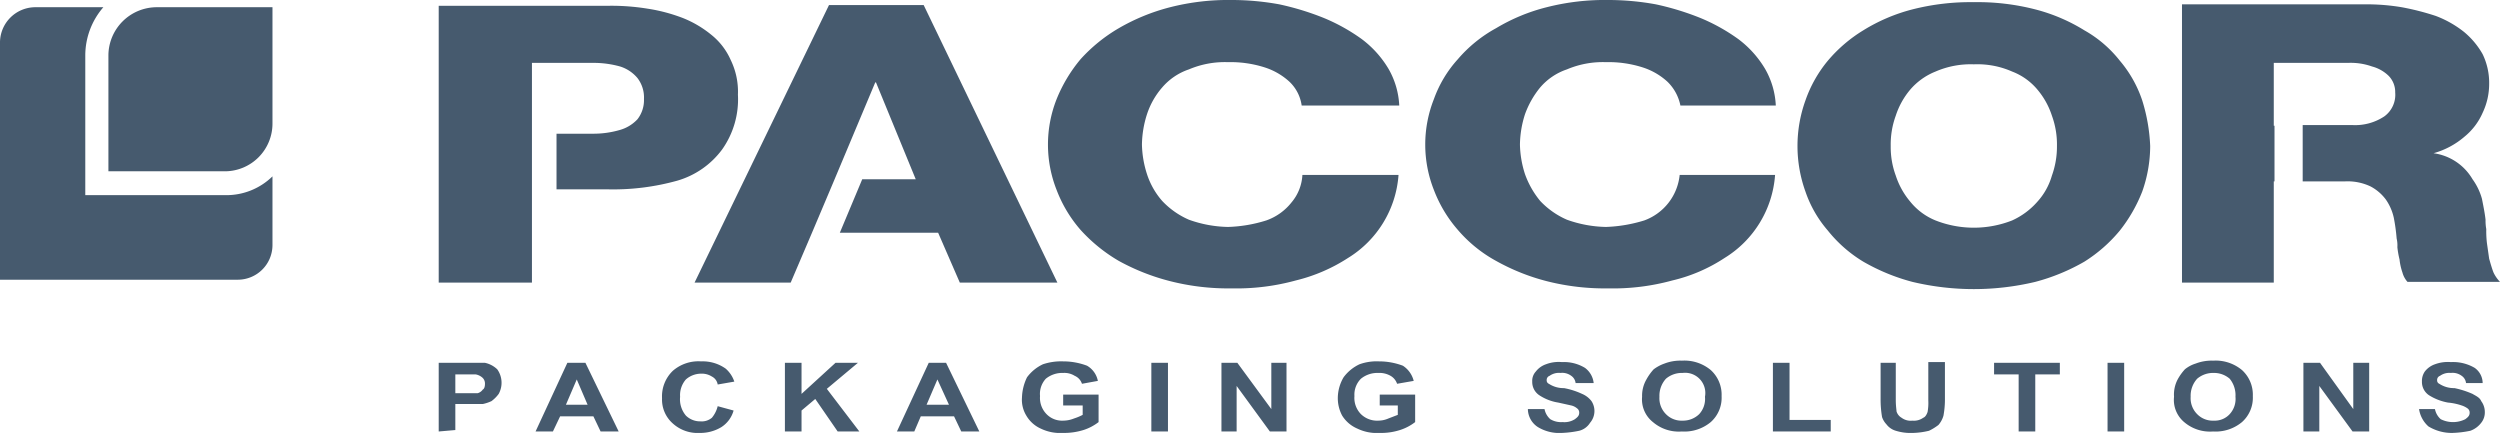
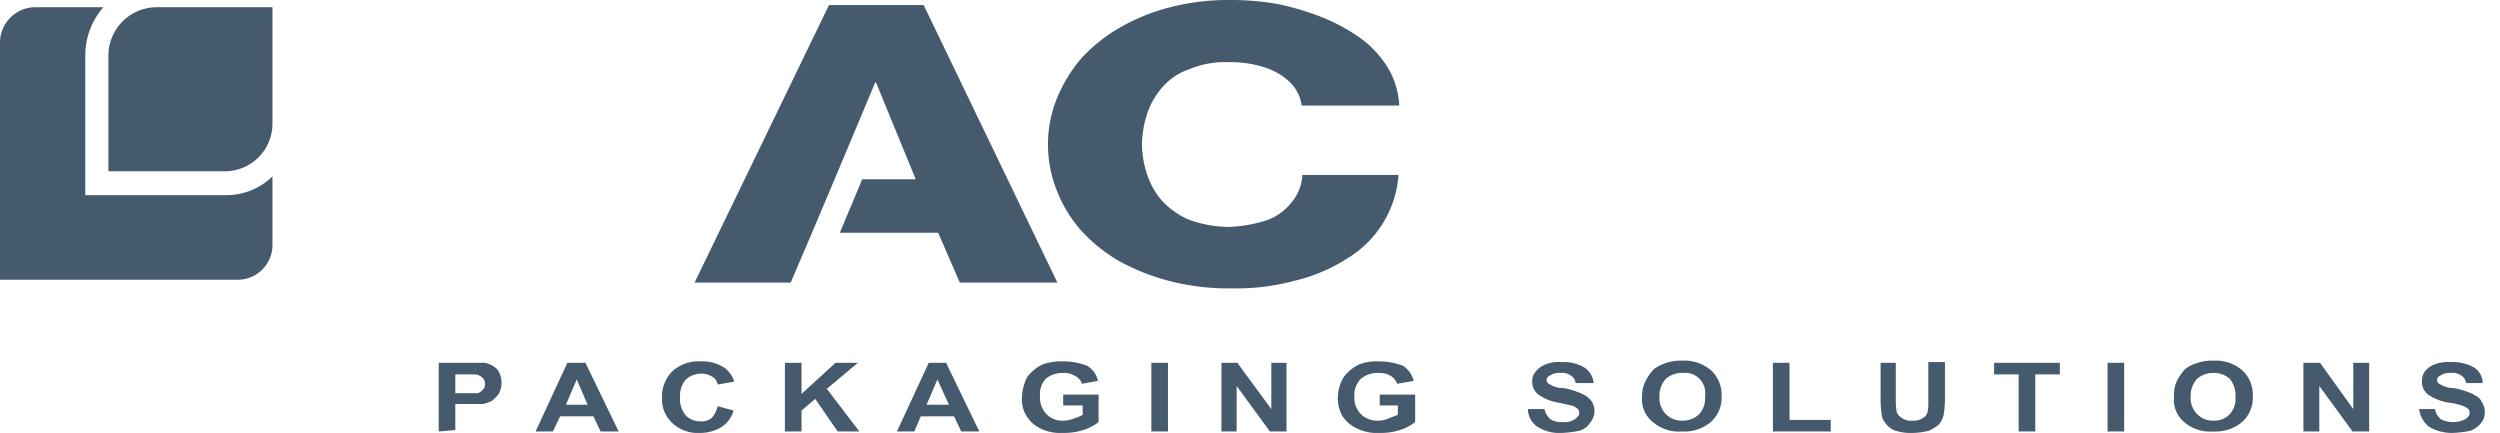
<svg xmlns="http://www.w3.org/2000/svg" viewBox="0 0 345.9 59.9">
  <g id="Ebene_2" data-name="Ebene 2">
    <g id="Ebene_1-2" data-name="Ebene 1">
      <g>
        <path d="M31.2,27H11.8V7.6A10.2,10.2,0,0,1,14.3,1H4.8A4.9,4.9,0,0,0,0,5.8V38.7H32.9a4.8,4.8,0,0,0,4.8-4.8V24.4A9.1,9.1,0,0,1,31.2,27Z" style="fill: #465a6e" />
        <path d="M60.7,59.7V50.2h6.4a3.5,3.5,0,0,1,1.7.9,3.2,3.2,0,0,1,.2,3.4,4.7,4.7,0,0,1-1,1,5.6,5.6,0,0,1-1.2.4H63v3.6ZM63,51.8v2.6h3.1a1.3,1.3,0,0,0,.7-.5c.2-.1.3-.4.3-.8a1.1,1.1,0,0,0-.3-.8,1.9,1.9,0,0,0-1-.5H63Zm22.6,7.9H83.1l-1-2.1H77.5l-1,2.1H74.1l4.4-9.5H81ZM81.3,56l-1.5-3.5L78.3,56Zm18,.2,2.2.6a4,4,0,0,1-1.7,2.3,5.6,5.6,0,0,1-3,.8,5.1,5.1,0,0,1-3.7-1.3,4.4,4.4,0,0,1-1.5-3.5,4.9,4.9,0,0,1,1.5-3.8A5.4,5.4,0,0,1,97,50a5.5,5.5,0,0,1,3.4,1,4.1,4.1,0,0,1,1.2,1.8l-2.3.4a1.5,1.5,0,0,0-.8-1.1,2.6,2.6,0,0,0-1.5-.4,3.2,3.2,0,0,0-2.1.8,3.3,3.3,0,0,0-.8,2.4,3.5,3.5,0,0,0,.8,2.6,2.8,2.8,0,0,0,2,.8,2.2,2.2,0,0,0,1.6-.5,4,4,0,0,0,.8-1.6Zm9.3,3.5V50.2h2.3v4.3l4.7-4.3h3.1l-4.3,3.6,4.5,5.9h-3l-3.1-4.5-1.9,1.6v2.9Zm26.9,0H133l-1-2.1h-4.6l-.9,2.1h-2.4l4.4-9.5h2.4ZM131.3,56l-1.6-3.5L128.2,56Zm15.8.2V54.6H152v3.8a6.8,6.8,0,0,1-2.1,1.1,9,9,0,0,1-2.8.4,6.2,6.2,0,0,1-3.1-.6,4.4,4.4,0,0,1-2-1.8,4.2,4.2,0,0,1-.6-2.5,6.8,6.8,0,0,1,.7-2.8,5.8,5.8,0,0,1,2.2-1.8,7.9,7.9,0,0,1,2.8-.4,9.3,9.3,0,0,1,3.3.6,3.1,3.1,0,0,1,1.5,2.1l-2.2.4a1.8,1.8,0,0,0-1-1.1,2.7,2.7,0,0,0-1.6-.4,3.6,3.6,0,0,0-2.4.8,3.1,3.1,0,0,0-.8,2.4,3.2,3.2,0,0,0,.9,2.5,3,3,0,0,0,2.3.9,4,4,0,0,0,1.5-.3,7.3,7.3,0,0,0,1.2-.5V56.1h-2.7Zm12.2-6h2.3v9.5h-2.3Zm9.7,9.5V50.2h2.2l4.7,6.4V50.2H178v9.5h-2.3l-4.6-6.3v6.3Zm21.9-3.5V54.6h4.9v3.8a6.8,6.8,0,0,1-2.1,1.1,8.6,8.6,0,0,1-2.8.4,6.2,6.2,0,0,1-3.1-.6,4.6,4.6,0,0,1-2.1-1.8,5.1,5.1,0,0,1-.6-2.5,5.7,5.7,0,0,1,.8-2.8,5.8,5.8,0,0,1,2.2-1.8,7,7,0,0,1,2.7-.4,9.3,9.3,0,0,1,3.3.6,3.5,3.5,0,0,1,1.5,2.1l-2.3.4a2,2,0,0,0-.9-1.1,3.1,3.1,0,0,0-1.7-.4,3.6,3.6,0,0,0-2.4.8,3.1,3.1,0,0,0-.9,2.4,3.2,3.2,0,0,0,.9,2.5,3.2,3.2,0,0,0,2.4.9,3.5,3.5,0,0,0,1.4-.3l1.3-.5V56.1h-2.5Zm20.5.4h2.3a2.5,2.5,0,0,0,.8,1.4,2.9,2.9,0,0,0,1.7.4,2.7,2.7,0,0,0,1.7-.4c.4-.3.6-.5.6-.9a.7.7,0,0,0-.3-.6,1.9,1.9,0,0,0-.8-.4l-1.8-.4a6.6,6.6,0,0,1-2.6-1,2.2,2.2,0,0,1-1-1.9,1.9,1.9,0,0,1,.5-1.4,3,3,0,0,1,1.4-1,4.9,4.9,0,0,1,2.2-.3,5.6,5.6,0,0,1,3.2.8,3,3,0,0,1,1.2,2.1H218a1.4,1.4,0,0,0-.6-1,2.1,2.1,0,0,0-1.5-.4,2.2,2.2,0,0,0-1.5.4.6.6,0,0,0-.4.6.5.5,0,0,0,.3.5,3.7,3.7,0,0,0,2.1.6,10.4,10.4,0,0,1,2.5.8,3.2,3.2,0,0,1,1.3,1,2.5,2.5,0,0,1-.2,3,2.5,2.5,0,0,1-1.5,1.1,14.2,14.2,0,0,1-2.4.3,5.7,5.7,0,0,1-3.3-.8,3,3,0,0,1-1.4-2.4Zm15.8-1.7a4.5,4.5,0,0,1,.6-2.4,7.1,7.1,0,0,1,1-1.4,5.5,5.5,0,0,1,1.5-.8,6.1,6.1,0,0,1,2.4-.4,5.7,5.7,0,0,1,4,1.3,4.6,4.6,0,0,1,1.5,3.6,4.5,4.5,0,0,1-1.5,3.6,5.7,5.7,0,0,1-4,1.3,5.5,5.5,0,0,1-4-1.3,4,4,0,0,1-1.5-3.5Zm2.4,0a3.1,3.1,0,0,0,.9,2.4,3,3,0,0,0,2.3.9,3.2,3.2,0,0,0,2.3-.9,3.1,3.1,0,0,0,.8-2.4,2.8,2.8,0,0,0-3.1-3.3,3.4,3.4,0,0,0-2.3.8,3.5,3.5,0,0,0-.9,2.5Zm15.7,4.8V50.2h2.3v7.9h5.7v1.6Zm14.8-9.5h2.2v5.1c0,.9.1,1.4.1,1.6a1.5,1.5,0,0,0,.7.9,2.1,2.1,0,0,0,1.5.4,2.2,2.2,0,0,0,1.5-.4c.3-.1.5-.5.6-.8a7.1,7.1,0,0,0,.1-1.6V50.1h2.3v5a12.5,12.5,0,0,1-.2,2.4,3.3,3.3,0,0,1-.7,1.3,7.4,7.4,0,0,1-1.3.8,10.6,10.6,0,0,1-2.2.3,7,7,0,0,1-2.4-.3,2.5,2.5,0,0,1-1.3-.9,2.7,2.7,0,0,1-.6-1,14.7,14.7,0,0,1-.2-2.5v-5Zm19.2,9.5V51.8h-3.4V50.2H285v1.6h-3.4v7.9Zm12.3-9.5h2.3v9.5h-2.3Zm9.2,4.7a4.5,4.5,0,0,1,.5-2.4,7.1,7.1,0,0,1,1-1.4,4.4,4.4,0,0,1,1.5-.8,6.1,6.1,0,0,1,2.4-.4,5.7,5.7,0,0,1,4,1.3,4.6,4.6,0,0,1,1.5,3.6,4.5,4.5,0,0,1-1.5,3.6,5.7,5.7,0,0,1-4,1.3,5.5,5.5,0,0,1-4-1.3,4,4,0,0,1-1.4-3.5Zm2.3,0a3.1,3.1,0,0,0,.9,2.4,3,3,0,0,0,2.3.9,2.8,2.8,0,0,0,2.2-.9,3.1,3.1,0,0,0,.8-2.4,3.6,3.6,0,0,0-.8-2.5,3.3,3.3,0,0,0-2.2-.8,3.4,3.4,0,0,0-2.3.8,3.5,3.5,0,0,0-.9,2.5Zm15.6,4.8V50.2H321l4.6,6.4V50.2h2.2v9.5h-2.3l-4.6-6.3v6.3Zm16-3.1h2.2a2.5,2.5,0,0,0,.8,1.4,3.8,3.8,0,0,0,3.4,0c.4-.3.6-.5.6-.9a.7.7,0,0,0-.3-.6,2.9,2.9,0,0,0-.8-.4,8.1,8.1,0,0,0-1.9-.4,7.4,7.4,0,0,1-2.6-1,2.2,2.2,0,0,1-1-1.9,2.3,2.3,0,0,1,.4-1.4,3,3,0,0,1,1.4-1,5.1,5.1,0,0,1,2.2-.3,5.9,5.9,0,0,1,3.3.8,2.6,2.6,0,0,1,1.1,2.1h-2.3a1.4,1.4,0,0,0-.6-1,2.1,2.1,0,0,0-1.5-.4,2.2,2.2,0,0,0-1.5.4.6.6,0,0,0-.4.6.5.5,0,0,0,.3.5,3.7,3.7,0,0,0,2.1.6,12.3,12.3,0,0,1,2.5.8c.5.3,1,.5,1.2,1a2.5,2.5,0,0,1,.5,1.5,2.3,2.3,0,0,1-.5,1.5,3.3,3.3,0,0,1-1.5,1.1,14.2,14.2,0,0,1-2.5.3A6.2,6.2,0,0,1,336,59a4,4,0,0,1-1.3-2.4Z" style="fill: #465a6e;fill-rule: evenodd" />
-         <path d="M301.7,39.1h12.9v-14h.1V17.4h-.1V8.7h10.3a8.8,8.8,0,0,1,3.3.5,5.2,5.2,0,0,1,2.3,1.3,3.2,3.2,0,0,1,.9,2.3,3.7,3.7,0,0,1-1.5,3.3,7.3,7.3,0,0,1-4.5,1.2h-6.8v7.8h5.8a7.4,7.4,0,0,1,3.6.7,6.3,6.3,0,0,1,2.1,1.8,7.1,7.1,0,0,1,1.1,2.5,25.4,25.4,0,0,1,.4,2.9,4.1,4.1,0,0,1,.1,1.2,12.2,12.2,0,0,0,.3,1.7,8,8,0,0,0,.4,1.8,3.2,3.2,0,0,0,.7,1.3h12.8a4.8,4.8,0,0,1-.9-1.3c-.2-.5-.4-1.2-.6-1.9l-.3-2.1a14.1,14.1,0,0,1-.1-2,6.6,6.6,0,0,1-.1-1.3c-.1-.9-.3-1.9-.5-2.9a8.4,8.4,0,0,0-1.3-2.7,7.4,7.4,0,0,0-5.4-3.6h0a11.1,11.1,0,0,0,4.3-2.3,8.8,8.8,0,0,0,2.5-3.3,9.3,9.3,0,0,0,.9-4,9.1,9.1,0,0,0-.9-4.1,11,11,0,0,0-2.6-3.1A14.5,14.5,0,0,0,337,2.2,35.9,35.9,0,0,0,332.3,1a29.2,29.2,0,0,0-5.1-.4H301.9V39.1Z" style="fill: #465a6e;fill-rule: evenodd" />
-         <path d="M296.4,13.9a16.6,16.6,0,0,0-3.1-5.5,16.6,16.6,0,0,0-4.9-4.2,24.5,24.5,0,0,0-6.8-2.9,32,32,0,0,0-8.5-1,32.5,32.5,0,0,0-8.5,1,24.5,24.5,0,0,0-6.8,2.9,20.1,20.1,0,0,0-4.9,4.2,17.7,17.7,0,0,0-3.1,5.5,18.6,18.6,0,0,0,0,12.6,16.2,16.2,0,0,0,3.1,5.4,18.5,18.5,0,0,0,4.9,4.3,27.7,27.7,0,0,0,6.8,2.8,36.6,36.6,0,0,0,17,0,27.7,27.7,0,0,0,6.8-2.8,20.5,20.5,0,0,0,4.9-4.3,21,21,0,0,0,3.1-5.4,19,19,0,0,0,1.1-6.3,24.4,24.4,0,0,0-1.1-6.3ZM283.9,24.3a9.1,9.1,0,0,1-2,3.6,10.3,10.3,0,0,1-3.5,2.6,14.5,14.5,0,0,1-10.6,0,8.7,8.7,0,0,1-3.5-2.6,10.7,10.7,0,0,1-2-3.6,11.4,11.4,0,0,1-.7-4.1,11.6,11.6,0,0,1,.7-4.2,10.7,10.7,0,0,1,2-3.6,9,9,0,0,1,3.5-2.5,12.2,12.2,0,0,1,5.3-1,11.9,11.9,0,0,1,5.3,1,8.5,8.5,0,0,1,3.5,2.5,10.7,10.7,0,0,1,2,3.6,11.6,11.6,0,0,1,.7,4.2,11.8,11.8,0,0,1-.7,4.1Z" style="fill: #465a6e;fill-rule: evenodd" />
-         <path d="M245.7,14.6a11.2,11.2,0,0,0-1.5-5.1,14.2,14.2,0,0,0-3.7-4.1,25.9,25.9,0,0,0-5.2-2.9A37.5,37.5,0,0,0,229.1.6a36.8,36.8,0,0,0-6.6-.6A32.5,32.5,0,0,0,214,1a25.8,25.8,0,0,0-7,2.9,18.9,18.9,0,0,0-5.3,4.3,16.5,16.5,0,0,0-3.3,5.5,17.1,17.1,0,0,0,0,12.6,18.3,18.3,0,0,0,3.3,5.5,18.9,18.9,0,0,0,5.3,4.3,29.3,29.3,0,0,0,7,2.8,32.5,32.5,0,0,0,8.5,1,31,31,0,0,0,8.9-1.1,22.4,22.4,0,0,0,7.2-3.1,14.7,14.7,0,0,0,7-11.5H232.4a7.5,7.5,0,0,1-4.9,6.3,20.2,20.2,0,0,1-5.3.9,16.8,16.8,0,0,1-5.4-1,11.2,11.2,0,0,1-3.7-2.6,12.3,12.3,0,0,1-2.1-3.7,14.1,14.1,0,0,1-.7-4.1,14.2,14.2,0,0,1,.7-4.2,12.5,12.5,0,0,1,2.1-3.7,8.4,8.4,0,0,1,3.7-2.5,12.7,12.7,0,0,1,5.4-1,15.5,15.5,0,0,1,5,.7,9.2,9.2,0,0,1,3.5,2,6.3,6.3,0,0,1,1.8,3.3Z" style="fill: #465a6e;fill-rule: evenodd" />
        <path d="M193.6,14.6a11.2,11.2,0,0,0-1.5-5.1,14.2,14.2,0,0,0-3.7-4.1,25.9,25.9,0,0,0-5.2-2.9A37.5,37.5,0,0,0,177,.6a36.8,36.8,0,0,0-6.6-.6,32.5,32.5,0,0,0-8.5,1,27.9,27.9,0,0,0-7.1,2.9,22.2,22.2,0,0,0-5.3,4.3,20.6,20.6,0,0,0-3.3,5.5,17.1,17.1,0,0,0,0,12.6,18.3,18.3,0,0,0,3.3,5.5,22.2,22.2,0,0,0,5.3,4.3,30,30,0,0,0,7.1,2.8,32.5,32.5,0,0,0,8.5,1,31,31,0,0,0,8.9-1.1,23.4,23.4,0,0,0,7.2-3.1,14.7,14.7,0,0,0,7-11.5H180.2a6.4,6.4,0,0,1-1.5,3.8,7.7,7.7,0,0,1-3.5,2.5,19.5,19.5,0,0,1-5.3.9,16.8,16.8,0,0,1-5.4-1,11.2,11.2,0,0,1-3.7-2.6,10.5,10.5,0,0,1-2.1-3.7A14.1,14.1,0,0,1,158,20a14.2,14.2,0,0,1,.7-4.2,10.7,10.7,0,0,1,2.1-3.7,8.4,8.4,0,0,1,3.7-2.5,12.7,12.7,0,0,1,5.4-1,15.5,15.5,0,0,1,5,.7,9.2,9.2,0,0,1,3.5,2,5.6,5.6,0,0,1,1.7,3.3Z" style="fill: #465a6e;fill-rule: evenodd" />
        <path d="M96.1,39.1h13.3c4-9.3,7.8-18.4,11.7-27.7h.1l5.5,13.4h-7.4l-3.1,7.4h13.6l3,6.9h13.5L127.8.7H114.7Z" style="fill: #465a6e;fill-rule: evenodd" />
-         <path d="M73.6,8.7h8.6a13.6,13.6,0,0,1,3.6.5,5.1,5.1,0,0,1,2.4,1.6,4.4,4.4,0,0,1,.9,2.9,4.3,4.3,0,0,1-.9,2.8A5.3,5.3,0,0,1,85.7,18a13,13,0,0,1-3.6.5H77v7.7h7.2A33,33,0,0,0,93.7,25a11.8,11.8,0,0,0,6.2-4.3,12,12,0,0,0,2.2-7.6,10,10,0,0,0-1-4.8,9.2,9.2,0,0,0-2.7-3.5,14.9,14.9,0,0,0-3.9-2.3,23.4,23.4,0,0,0-4.9-1.3A31.2,31.2,0,0,0,84.2.8H60.7V39.1H73.6V8.7Z" style="fill: #465a6e;fill-rule: evenodd" />
        <path d="M15,7.6V23.7H31.2a6.6,6.6,0,0,0,6.5-6.6V1H21.6A6.7,6.7,0,0,0,15,7.6Z" style="fill: #465a6e" />
      </g>
    </g>
  </g>
</svg>